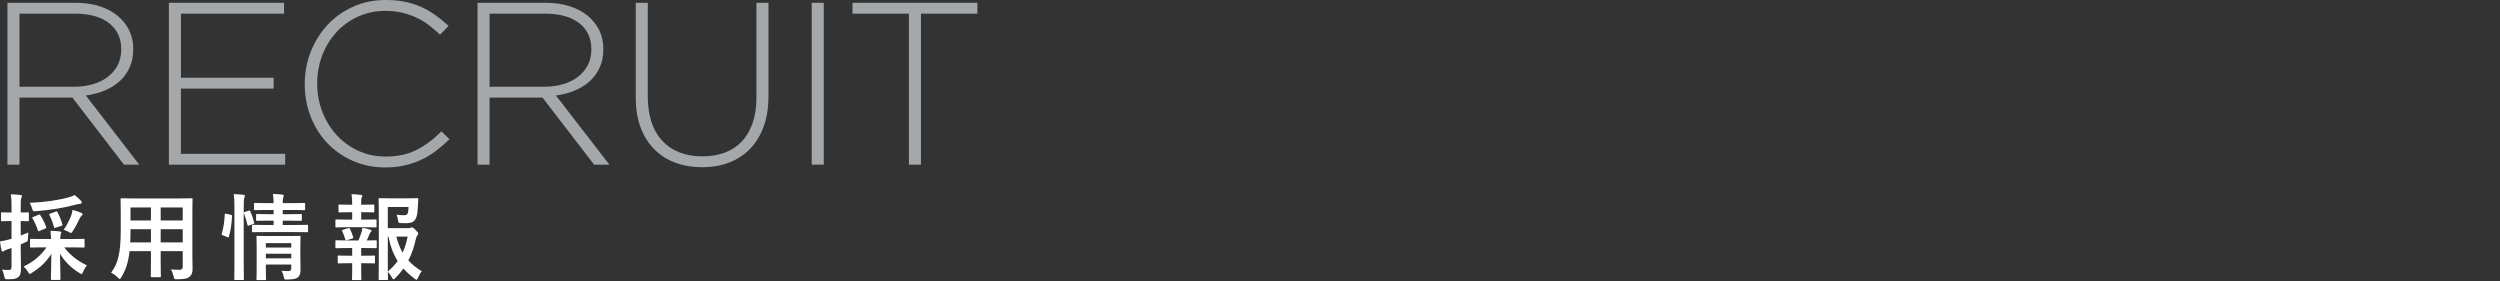
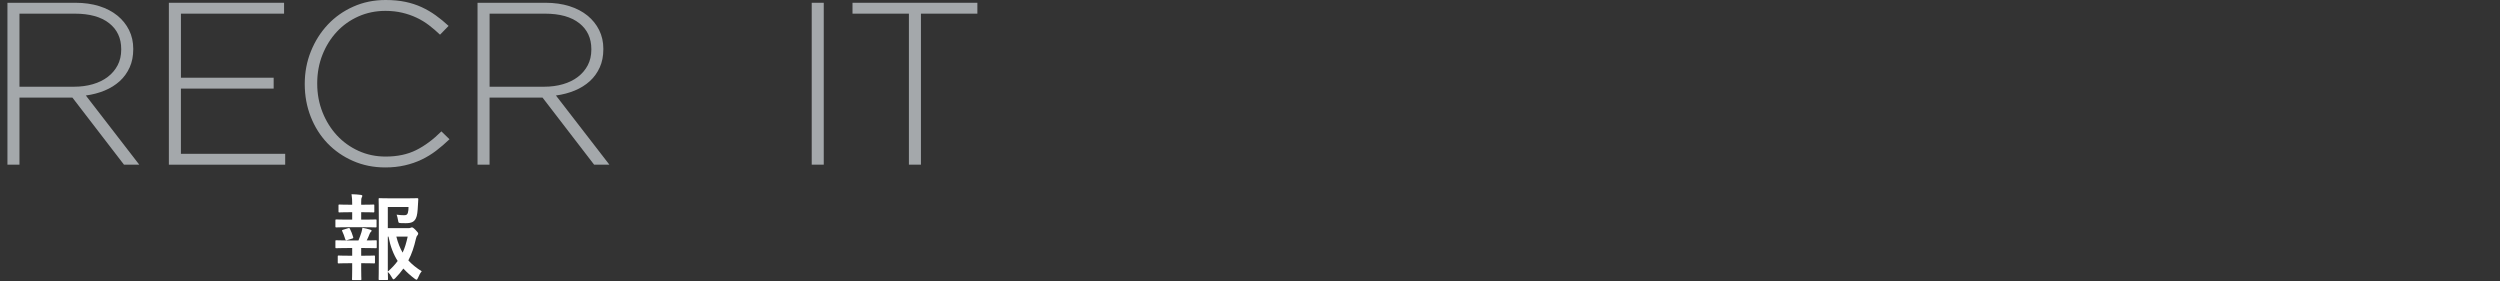
<svg xmlns="http://www.w3.org/2000/svg" version="1.1" id="レイヤー_1" x="0px" y="0px" viewBox="0 0 800 90" style="enable-background:new 0 0 800 90;" xml:space="preserve">
  <rect x="0" y="0" width="800" height="90" fill="#333333" stroke="none" />
  <style type="text/css">
	.st0{fill:#A4A8AB;}
	.st1{fill:#FFFFFF;}
</style>
  <g>
    <path class="st0" d="M39.67,52.69l-16.5-21.46H6.23v21.46H2.38V0.89h21.76c2.81,0,5.35,0.36,7.62,1.07   c2.27,0.71,4.21,1.73,5.81,3.03c1.6,1.31,2.85,2.86,3.74,4.66c0.89,1.8,1.33,3.79,1.33,5.96v0.15c0,2.17-0.38,4.11-1.15,5.81   c-0.77,1.7-1.83,3.17-3.18,4.4c-1.36,1.23-2.96,2.23-4.81,3s-3.86,1.29-6.03,1.59l17.09,22.13H39.67z M38.79,15.72   c0-3.51-1.29-6.28-3.88-8.31c-2.59-2.03-6.25-3.04-10.99-3.04H6.23v23.38h17.46c2.17,0,4.18-0.27,6.03-0.81   c1.85-0.54,3.44-1.32,4.77-2.34c1.33-1.02,2.38-2.25,3.15-3.71c0.76-1.46,1.15-3.13,1.15-5.01V15.72z" />
    <path class="st0" d="M54.04,52.69V0.89H90.9v3.48h-33v20.5h29.67v3.48H57.89v20.87h33.37v3.48H54.04z" />
    <path class="st0" d="M139.59,48.21c-1.46,1.11-3.01,2.06-4.66,2.85c-1.65,0.79-3.44,1.41-5.37,1.85c-1.92,0.45-4.02,0.67-6.29,0.67   c-3.7,0-7.13-0.69-10.29-2.07c-3.16-1.38-5.88-3.27-8.18-5.66c-2.29-2.39-4.08-5.22-5.36-8.47c-1.28-3.26-1.92-6.73-1.92-10.43   v-0.15c0-3.65,0.65-7.1,1.96-10.36c1.31-3.26,3.11-6.11,5.4-8.55c2.29-2.44,5.02-4.37,8.18-5.77C116.22,0.7,119.67,0,123.42,0   c2.32,0,4.42,0.2,6.29,0.59c1.87,0.39,3.61,0.96,5.22,1.7c1.6,0.74,3.11,1.62,4.51,2.63c1.41,1.01,2.77,2.13,4.11,3.37l-2.74,2.81   c-1.14-1.09-2.32-2.1-3.55-3.04c-1.23-0.94-2.55-1.74-3.96-2.4c-1.41-0.67-2.94-1.2-4.59-1.59c-1.65-0.39-3.44-0.59-5.36-0.59   c-3.11,0-5.99,0.59-8.66,1.78c-2.66,1.18-4.97,2.82-6.92,4.92c-1.95,2.1-3.48,4.55-4.59,7.36s-1.67,5.85-1.67,9.1v0.15   c0,3.26,0.57,6.3,1.7,9.14c1.13,2.84,2.68,5.3,4.62,7.4c1.95,2.1,4.25,3.75,6.92,4.96c2.66,1.21,5.55,1.81,8.66,1.81   c3.75,0,7-0.69,9.77-2.07c2.76-1.38,5.45-3.38,8.07-5.99l2.59,2.52C142.46,45.88,141.04,47.1,139.59,48.21z" />
    <path class="st0" d="M190.11,52.69l-16.5-21.46h-16.95v21.46h-3.85V0.89h21.76c2.81,0,5.35,0.36,7.62,1.07   c2.27,0.71,4.21,1.73,5.81,3.03c1.6,1.31,2.85,2.86,3.74,4.66c0.89,1.8,1.33,3.79,1.33,5.96v0.15c0,2.17-0.38,4.11-1.15,5.81   c-0.77,1.7-1.83,3.17-3.18,4.4c-1.36,1.23-2.96,2.23-4.81,3s-3.86,1.29-6.03,1.59L195,52.69H190.11z M189.23,15.72   c0-3.51-1.29-6.28-3.88-8.31c-2.59-2.03-6.25-3.04-10.99-3.04h-17.69v23.38h17.46c2.17,0,4.18-0.27,6.03-0.81   c1.85-0.54,3.44-1.32,4.77-2.34c1.33-1.02,2.38-2.25,3.15-3.71c0.76-1.46,1.15-3.13,1.15-5.01V15.72z" />
-     <path class="st0" d="M244.36,40.52c-1.04,2.84-2.49,5.22-4.37,7.14c-1.88,1.92-4.11,3.38-6.7,4.37c-2.59,0.99-5.46,1.48-8.62,1.48   c-3.11,0-5.96-0.48-8.55-1.44c-2.59-0.96-4.84-2.39-6.73-4.29c-1.9-1.9-3.37-4.23-4.4-6.99s-1.55-5.97-1.55-9.62V0.89h3.85v29.9   c0,6.17,1.54,10.91,4.62,14.24c3.08,3.33,7.39,5,12.91,5c2.61,0,4.98-0.39,7.1-1.18c2.12-0.79,3.93-1.97,5.44-3.55   c1.5-1.58,2.66-3.55,3.48-5.92c0.81-2.37,1.22-5.11,1.22-8.21V0.89h3.85v29.82C245.92,34.41,245.4,37.68,244.36,40.52z" />
    <path class="st0" d="M259.75,52.69V0.89h3.85v51.8H259.75z" />
    <path class="st0" d="M294.7,4.37v48.32h-3.85V4.37H272.8V0.89h39.96v3.48H294.7z" />
  </g>
  <g>
    <g>
-       <path class="st1" d="M6.63,79.73c0,2.85,0.09,4.5,0.09,5.97c0,1.68-0.24,2.46-0.9,3c-0.66,0.51-1.41,0.66-3.3,0.66    c-0.93,0-0.93,0-1.14-0.9c-0.18-0.93-0.45-1.68-0.75-2.19c0.69,0.09,1.35,0.12,2.13,0.12c0.72,0,0.93-0.27,0.93-1.14v-5.91    c-0.45,0.18-0.9,0.33-1.29,0.45c-0.54,0.18-0.9,0.36-1.08,0.51c-0.12,0.09-0.3,0.18-0.48,0.18c-0.18,0-0.3-0.12-0.36-0.36    C0.27,79.31,0.12,78.29,0,77.24c0.87-0.12,1.71-0.3,2.76-0.57c0.27-0.06,0.6-0.15,0.93-0.27v-5.67H3.36    c-1.95,0-2.55,0.06-2.73,0.06c-0.27,0-0.3-0.03-0.3-0.33V68.3c0-0.33,0.03-0.36,0.3-0.36c0.18,0,0.78,0.06,2.73,0.06h0.33v-1.56    c0-1.95-0.03-2.88-0.21-4.26c1.11,0.03,2.04,0.09,3.06,0.21c0.3,0.03,0.48,0.15,0.48,0.3c0,0.27-0.12,0.45-0.21,0.66    c-0.15,0.36-0.18,0.99-0.18,3.03V68c1.56,0,2.07-0.06,2.25-0.06c0.33,0,0.36,0.03,0.36,0.36v2.16c0,0.3-0.03,0.33-0.36,0.33    c-0.18,0-0.69-0.03-2.25-0.06v4.65c0.81-0.3,1.65-0.66,2.46-0.99c-0.06,0.48-0.15,1.14-0.15,1.86c0,0.99-0.03,0.93-0.87,1.32    L6.63,78.2V79.73z M13.98,79.16c-2.88,0-3.87,0.06-4.05,0.06c-0.3,0-0.33-0.03-0.33-0.33v-2.13c0-0.3,0.03-0.33,0.33-0.33    c0.18,0,1.17,0.06,4.05,0.06h2.37c-0.03-0.75-0.09-1.59-0.18-2.64c1.11,0.03,1.98,0.09,3,0.21c0.3,0.03,0.45,0.18,0.45,0.33    c0,0.27-0.15,0.51-0.21,0.75c-0.09,0.3-0.12,0.72-0.12,1.35h3.36c2.88,0,3.87-0.06,4.05-0.06c0.33,0,0.36,0.03,0.36,0.33v2.13    c0,0.3-0.03,0.33-0.36,0.33c-0.18,0-1.17-0.06-4.05-0.06h-2.1c1.89,2.46,4.26,4.35,7.29,5.76c-0.51,0.54-0.9,1.23-1.26,2.07    c-0.21,0.48-0.3,0.69-0.51,0.69c-0.15,0-0.36-0.15-0.72-0.36c-2.55-1.53-4.71-3.72-6.15-6.12c0.03,3.06,0.15,7.26,0.15,8.04    c0,0.3-0.03,0.33-0.36,0.33h-2.37c-0.3,0-0.33-0.03-0.33-0.33c0-0.78,0.12-4.92,0.15-8.01c-1.5,2.43-3.57,4.41-6.27,6.09    c-0.3,0.21-0.48,0.33-0.63,0.33c-0.18,0-0.3-0.21-0.6-0.69c-0.48-0.75-0.93-1.26-1.38-1.68c3.15-1.5,5.49-3.48,7.32-6.12H13.98z     M25.89,64.22c0.18,0.21,0.27,0.36,0.27,0.6c0,0.18-0.15,0.39-0.48,0.39c-0.45,0.03-0.93,0.15-1.53,0.3    c-3.96,1.08-7.92,1.65-12.6,2.07c-0.99,0.09-0.99,0.06-1.26-0.84c-0.21-0.69-0.51-1.35-0.81-1.83c5.16-0.24,8.79-0.84,11.97-1.62    c1.17-0.3,1.8-0.57,2.43-0.87C24.69,63.02,25.35,63.65,25.89,64.22z M12.3,68.75c0.33-0.15,0.42-0.18,0.6,0.12    c0.75,1.11,1.38,2.43,1.86,3.72c0.12,0.3,0.12,0.39-0.33,0.57l-1.74,0.72c-0.36,0.18-0.45,0.18-0.54-0.12    c-0.48-1.44-1.05-2.73-1.74-3.84c-0.18-0.27-0.12-0.36,0.24-0.51L12.3,68.75z M17.76,67.73c0.42-0.15,0.45-0.12,0.63,0.15    c0.57,1.02,1.23,2.7,1.56,3.87c0.12,0.33,0.06,0.39-0.36,0.54l-1.77,0.57c-0.39,0.12-0.48,0.12-0.57-0.24    c-0.3-1.23-0.9-2.82-1.44-3.84c-0.12-0.27-0.09-0.33,0.3-0.45L17.76,67.73z M22.83,68.84c0.12-0.39,0.3-1.02,0.39-1.68    c1.02,0.27,1.95,0.6,2.7,0.93c0.33,0.15,0.51,0.27,0.51,0.45c0,0.21-0.06,0.24-0.27,0.42c-0.27,0.24-0.51,0.6-0.69,0.99    c-0.48,1.05-1.26,2.58-2.16,3.96c-0.3,0.45-0.42,0.63-0.6,0.63c-0.18,0-0.39-0.12-0.75-0.33c-0.57-0.3-1.11-0.54-1.56-0.69    C21.48,71.9,22.29,70.34,22.83,68.84z" />
-       <path class="st1" d="M61.56,82.01c0,1.38,0.06,2.91,0.06,4.14c0,1.11-0.3,1.86-0.99,2.43c-0.57,0.51-1.47,0.78-3.96,0.78    c-0.93,0-0.93,0-1.11-0.87c-0.21-0.96-0.48-1.65-0.84-2.28c1.23,0.09,1.8,0.12,2.79,0.12c0.69,0,0.96-0.3,0.96-0.99v-4.98h-7.05    v3.57c0,2.91,0.06,4.26,0.06,4.44c0,0.3-0.03,0.33-0.33,0.33h-2.58c-0.3,0-0.33-0.03-0.33-0.33c0-0.21,0.06-1.53,0.06-4.44v-3.57    h-6.84c-0.42,3.72-1.23,6.03-2.61,8.31c-0.24,0.42-0.39,0.6-0.54,0.6s-0.3-0.15-0.63-0.48c-0.72-0.72-1.41-1.17-2.13-1.53    c2.19-2.82,3.09-6.39,3.09-13.62v-4.92c0-3.12-0.06-4.74-0.06-4.92c0-0.33,0.03-0.36,0.36-0.36c0.18,0,1.23,0.06,4.11,0.06h14.1    c2.91,0,3.93-0.06,4.14-0.06c0.3,0,0.33,0.03,0.33,0.36c0,0.18-0.06,1.8-0.06,4.92V82.01z M48.3,77.57v-4.23h-6.54v0.33    c0,1.44-0.03,2.73-0.09,3.9H48.3z M48.3,70.55v-4.17h-6.54v4.17H48.3z M51.42,66.38v4.17h7.05v-4.17H51.42z M58.47,77.57v-4.23    h-7.05v4.23H58.47z" />
-       <path class="st1" d="M73.82,68.72c0.39,0.09,0.45,0.15,0.42,0.48c-0.12,2.46-0.42,4.71-1.02,6.57c-0.09,0.3-0.15,0.27-0.48,0.12    l-1.44-0.6c-0.39-0.15-0.42-0.3-0.33-0.6c0.51-1.62,0.84-3.69,0.96-6.09c0-0.3,0.06-0.27,0.48-0.18L73.82,68.72z M75.02,66.65    c0-2.13-0.03-3.09-0.24-4.53c1.14,0.03,2.1,0.09,3.09,0.21c0.3,0.03,0.48,0.15,0.48,0.3c0,0.21-0.06,0.39-0.15,0.6    c-0.15,0.39-0.21,1.14-0.21,3.33v17.43c0,3.39,0.06,5.1,0.06,5.25c0,0.33-0.03,0.36-0.33,0.36h-2.43c-0.3,0-0.33-0.03-0.33-0.36    c0-0.15,0.06-1.86,0.06-5.22V66.65z M79.55,67.43c0.33-0.12,0.42-0.09,0.54,0.18c0.51,1.17,0.93,2.34,1.23,3.57    c0.09,0.3,0.06,0.36-0.33,0.51l-1.26,0.45c-0.39,0.15-0.48,0.15-0.54-0.18c-0.3-1.38-0.66-2.49-1.11-3.63    c-0.12-0.33-0.09-0.39,0.3-0.51L79.55,67.43z M85.04,74.27c-2.91,0-3.9,0.03-4.08,0.03c-0.3,0-0.33,0-0.33-0.33v-1.71    c0-0.3,0.03-0.33,0.33-0.33c0.18,0,1.17,0.06,4.08,0.06h2.52v-1.38h-1.5c-2.7,0-3.57,0.06-3.78,0.06c-0.3,0-0.33-0.03-0.33-0.36    v-1.5c0-0.3,0.03-0.33,0.33-0.33c0.21,0,1.08,0.06,3.78,0.06h1.5v-1.35h-1.98c-2.82,0-3.78,0.06-3.96,0.06    c-0.3,0-0.33-0.03-0.33-0.33V65.3c0-0.33,0.03-0.36,0.33-0.36c0.18,0,1.14,0.06,3.96,0.06h1.98c-0.03-1.05-0.09-1.89-0.21-2.94    c1.11,0.03,1.95,0.09,2.97,0.21c0.33,0.03,0.48,0.18,0.48,0.3c0,0.3-0.15,0.54-0.21,0.78c-0.09,0.3-0.12,0.78-0.12,1.65h2.88    c2.79,0,3.75-0.06,3.93-0.06c0.33,0,0.36,0.03,0.36,0.36v1.62c0,0.3-0.03,0.33-0.36,0.33c-0.18,0-1.14-0.06-3.93-0.06h-2.88v1.35    h2.04c2.67,0,3.57-0.06,3.75-0.06c0.3,0,0.33,0.03,0.33,0.33v1.5c0,0.33-0.03,0.36-0.33,0.36c-0.18,0-1.08-0.06-3.75-0.06h-2.04    v1.38h3.72c2.88,0,3.9-0.06,4.05-0.06c0.3,0,0.33,0.03,0.33,0.33v1.71c0,0.33-0.03,0.33-0.33,0.33c-0.15,0-1.17-0.03-4.05-0.03    H85.04z M96.11,82.01c0,1.5,0.06,3.24,0.06,4.17c0,1.17-0.18,1.98-0.78,2.52c-0.51,0.45-1.23,0.69-3.42,0.75    c-0.93,0.03-0.96,0.03-1.17-0.93c-0.12-0.57-0.39-1.35-0.69-1.86c0.69,0.06,1.5,0.09,2.04,0.09c0.87,0,1.05-0.3,1.05-0.9v-1.2    h-8.13v1.38c0,2.1,0.06,3.09,0.06,3.24c0,0.33-0.03,0.36-0.36,0.36h-2.34c-0.33,0-0.36-0.03-0.36-0.36c0-0.15,0.06-1.05,0.06-3.18    v-7.02c0-2.1-0.06-3.06-0.06-3.24c0-0.33,0.03-0.36,0.36-0.36c0.18,0,1.08,0.06,3.72,0.06h5.97c2.64,0,3.51-0.06,3.72-0.06    c0.3,0,0.33,0.03,0.33,0.36c0,0.18-0.06,1.29-0.06,3.51V82.01z M85.07,77.81v1.41h8.13v-1.41H85.07z M93.2,82.67V81.2h-8.13v1.47    H93.2z" />
      <path class="st1" d="M112.7,70.28v-2.37h-0.81c-2.31,0-3.06,0.06-3.24,0.06c-0.3,0-0.33-0.03-0.33-0.33v-1.89    c0-0.27,0.03-0.3,0.33-0.3c0.18,0,0.93,0.06,3.24,0.06h0.81v-0.06c0-1.26-0.03-2.22-0.21-3.3c1.11,0.03,2.1,0.09,2.97,0.21    c0.33,0.03,0.48,0.15,0.48,0.3c0,0.21-0.09,0.36-0.18,0.54c-0.15,0.27-0.18,0.66-0.18,1.5v0.81h0.66c2.31,0,3.06-0.06,3.24-0.06    c0.27,0,0.3,0.03,0.3,0.3v1.89c0,0.3-0.03,0.33-0.3,0.33c-0.18,0-0.93-0.06-3.24-0.06h-0.66v2.37h1.02c2.58,0,3.39-0.06,3.57-0.06    c0.3,0,0.33,0.03,0.33,0.36v1.86c0,0.3-0.03,0.33-0.33,0.33c-0.18,0-0.99-0.06-3.57-0.06h-5.4c-2.52,0-3.36,0.06-3.51,0.06    c-0.33,0-0.36-0.03-0.36-0.33v-1.86c0-0.33,0.03-0.36,0.36-0.36c0.15,0,0.99,0.06,3.51,0.06H112.7z M112.7,81.83v-2.46h-1.53    c-2.52,0-3.36,0.06-3.51,0.06c-0.3,0-0.33-0.03-0.33-0.36v-1.86c0-0.3,0.03-0.33,0.33-0.33c0.15,0,0.99,0.06,3.51,0.06h3.54    c0.36-0.87,0.69-1.77,0.96-2.64c0.12-0.39,0.21-0.84,0.3-1.41c0.84,0.15,1.74,0.36,2.52,0.6c0.3,0.09,0.42,0.18,0.42,0.33    s-0.09,0.27-0.21,0.36c-0.15,0.12-0.3,0.36-0.39,0.57c-0.33,0.84-0.57,1.41-0.96,2.19c1.98,0,2.7-0.06,2.88-0.06    c0.3,0,0.33,0.03,0.33,0.33v1.86c0,0.33-0.03,0.36-0.33,0.36c-0.18,0-0.99-0.06-3.54-0.06h-1.11v2.46h0.81    c2.34,0,3.09-0.06,3.27-0.06c0.3,0,0.33,0.03,0.33,0.33v1.86c0,0.3-0.03,0.33-0.33,0.33c-0.18,0-0.93-0.06-3.27-0.06h-0.81v1.95    c0,2.01,0.06,2.97,0.06,3.12c0,0.3-0.03,0.33-0.33,0.33h-2.34c-0.3,0-0.33-0.03-0.33-0.33c0-0.18,0.06-1.11,0.06-3.12v-1.95h-0.99    c-2.34,0-3.12,0.06-3.3,0.06c-0.3,0-0.33-0.03-0.33-0.33V82.1c0-0.3,0.03-0.33,0.33-0.33c0.18,0,0.96,0.06,3.3,0.06H112.7z     M111.14,76.82c-0.12,0.03-0.24,0.06-0.33,0.06c-0.15,0-0.27-0.12-0.33-0.33c-0.3-0.99-0.6-1.8-0.96-2.55    c-0.15-0.33-0.09-0.36,0.27-0.48l1.65-0.51c0.33-0.09,0.42-0.03,0.54,0.21c0.42,0.84,0.75,1.68,1.02,2.61    c0.09,0.3,0.09,0.39-0.3,0.51L111.14,76.82z M130.55,73.01c0.48,0,0.69-0.03,0.84-0.12c0.15-0.09,0.27-0.12,0.45-0.12    c0.18,0,0.42,0.09,1.14,0.81c0.72,0.75,0.84,0.96,0.84,1.17c0,0.24-0.09,0.36-0.21,0.51c-0.24,0.27-0.36,0.48-0.51,1.14    c-0.6,2.64-1.35,4.89-2.43,6.93c1.2,1.32,2.61,2.43,4.29,3.48c-0.45,0.51-0.84,1.2-1.17,2.04c-0.21,0.45-0.33,0.66-0.51,0.66    c-0.12,0-0.3-0.12-0.6-0.33c-1.35-1.02-2.52-2.07-3.6-3.24c-0.75,1.05-1.59,2.04-2.55,3.03c-0.3,0.27-0.45,0.42-0.6,0.42    c-0.18,0-0.3-0.21-0.54-0.63c-0.42-0.78-0.87-1.35-1.29-1.77c0.03,1.41,0.06,2.19,0.06,2.31c0,0.27-0.03,0.3-0.33,0.3h-2.31    c-0.33,0-0.36-0.03-0.36-0.3c0-0.21,0.06-2.19,0.06-6.27V70.1c0-4.11-0.06-6.15-0.06-6.36c0-0.3,0.03-0.33,0.36-0.33    c0.18,0,1.35,0.06,3.72,0.06h4.83c2.4,0,3.21-0.06,3.39-0.06c0.3,0,0.42,0.09,0.39,0.39c-0.06,0.57-0.06,1.02-0.09,1.53    c-0.12,2.49-0.27,3.69-0.66,4.5c-0.57,1.17-1.41,1.59-3.27,1.59c-0.51,0-1.05,0-1.59-0.03c-0.69-0.06-0.72-0.06-0.84-0.78    c-0.15-0.87-0.33-1.53-0.48-1.92c0.87,0.12,1.62,0.18,2.34,0.18c0.78,0,1.08-0.18,1.26-0.78c0.15-0.51,0.21-1.17,0.21-1.86h-6.63    v6.78H130.55z M124.1,86.9c1.26-1.11,2.31-2.22,3.15-3.39c-1.32-2.07-2.31-4.56-2.94-7.8h-0.21V86.9z M126.83,75.71    c0.51,2.01,1.17,3.69,2.01,5.13c0.72-1.53,1.2-3.21,1.62-5.13H126.83z" />
    </g>
  </g>
</svg>